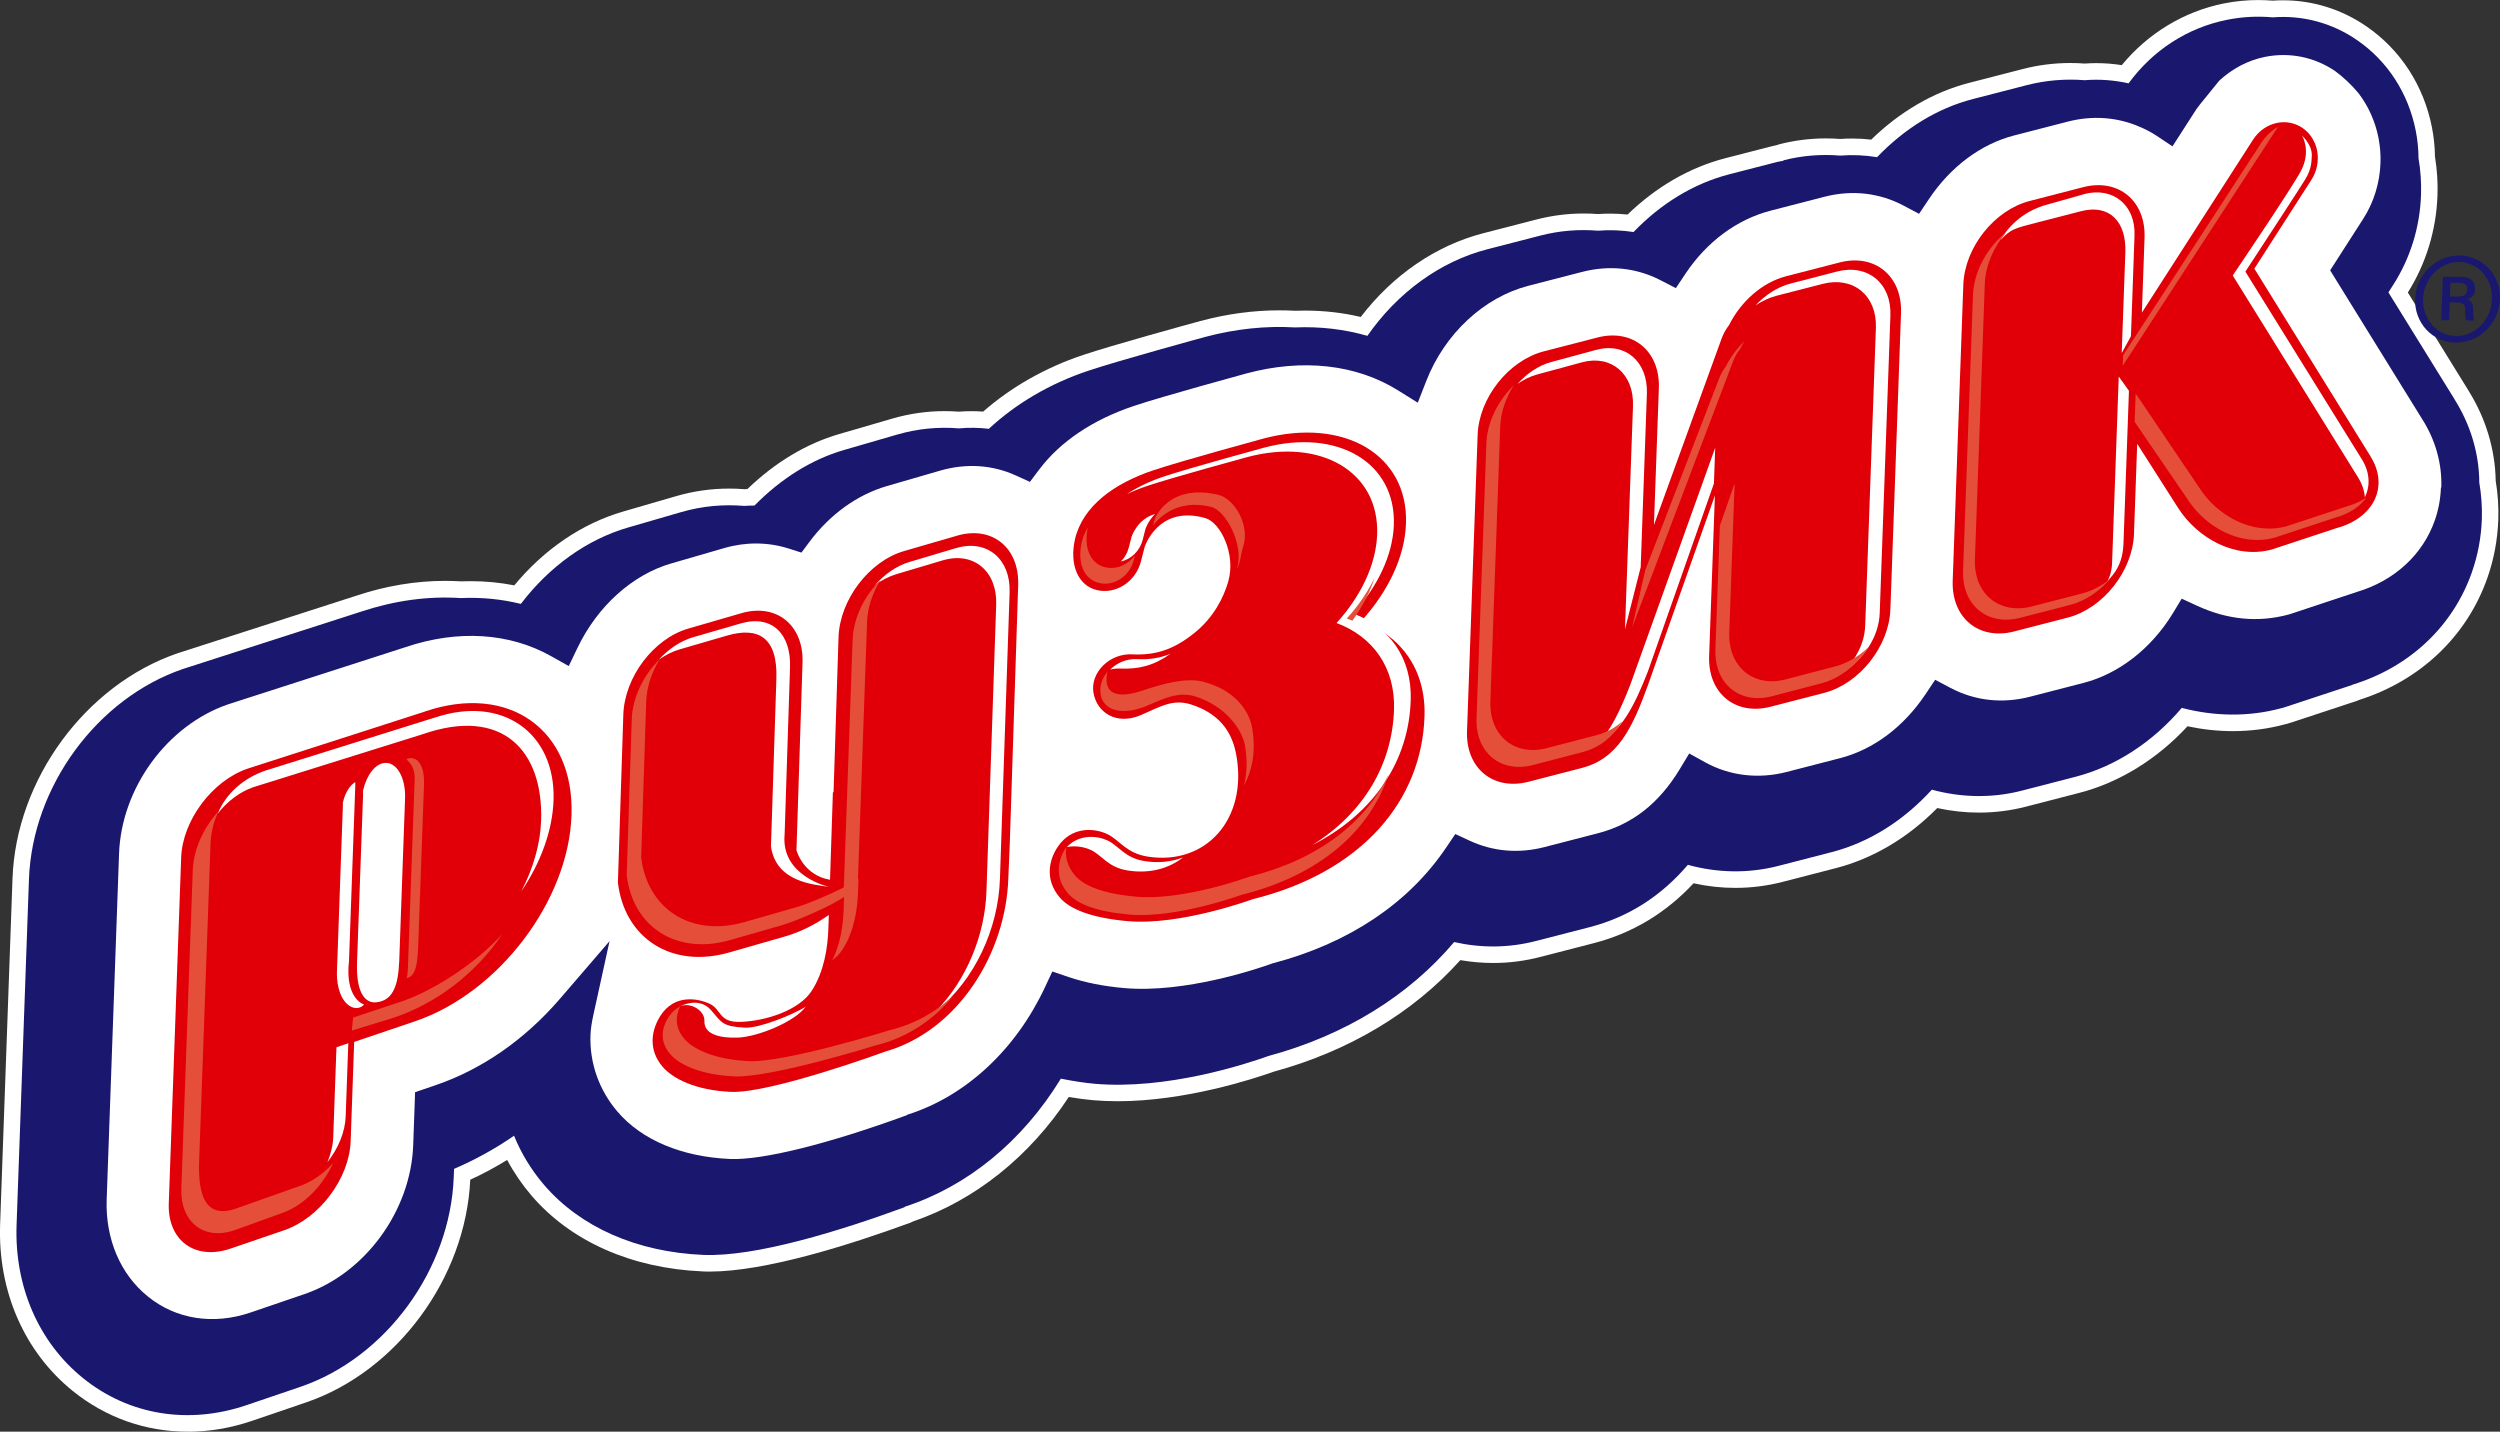
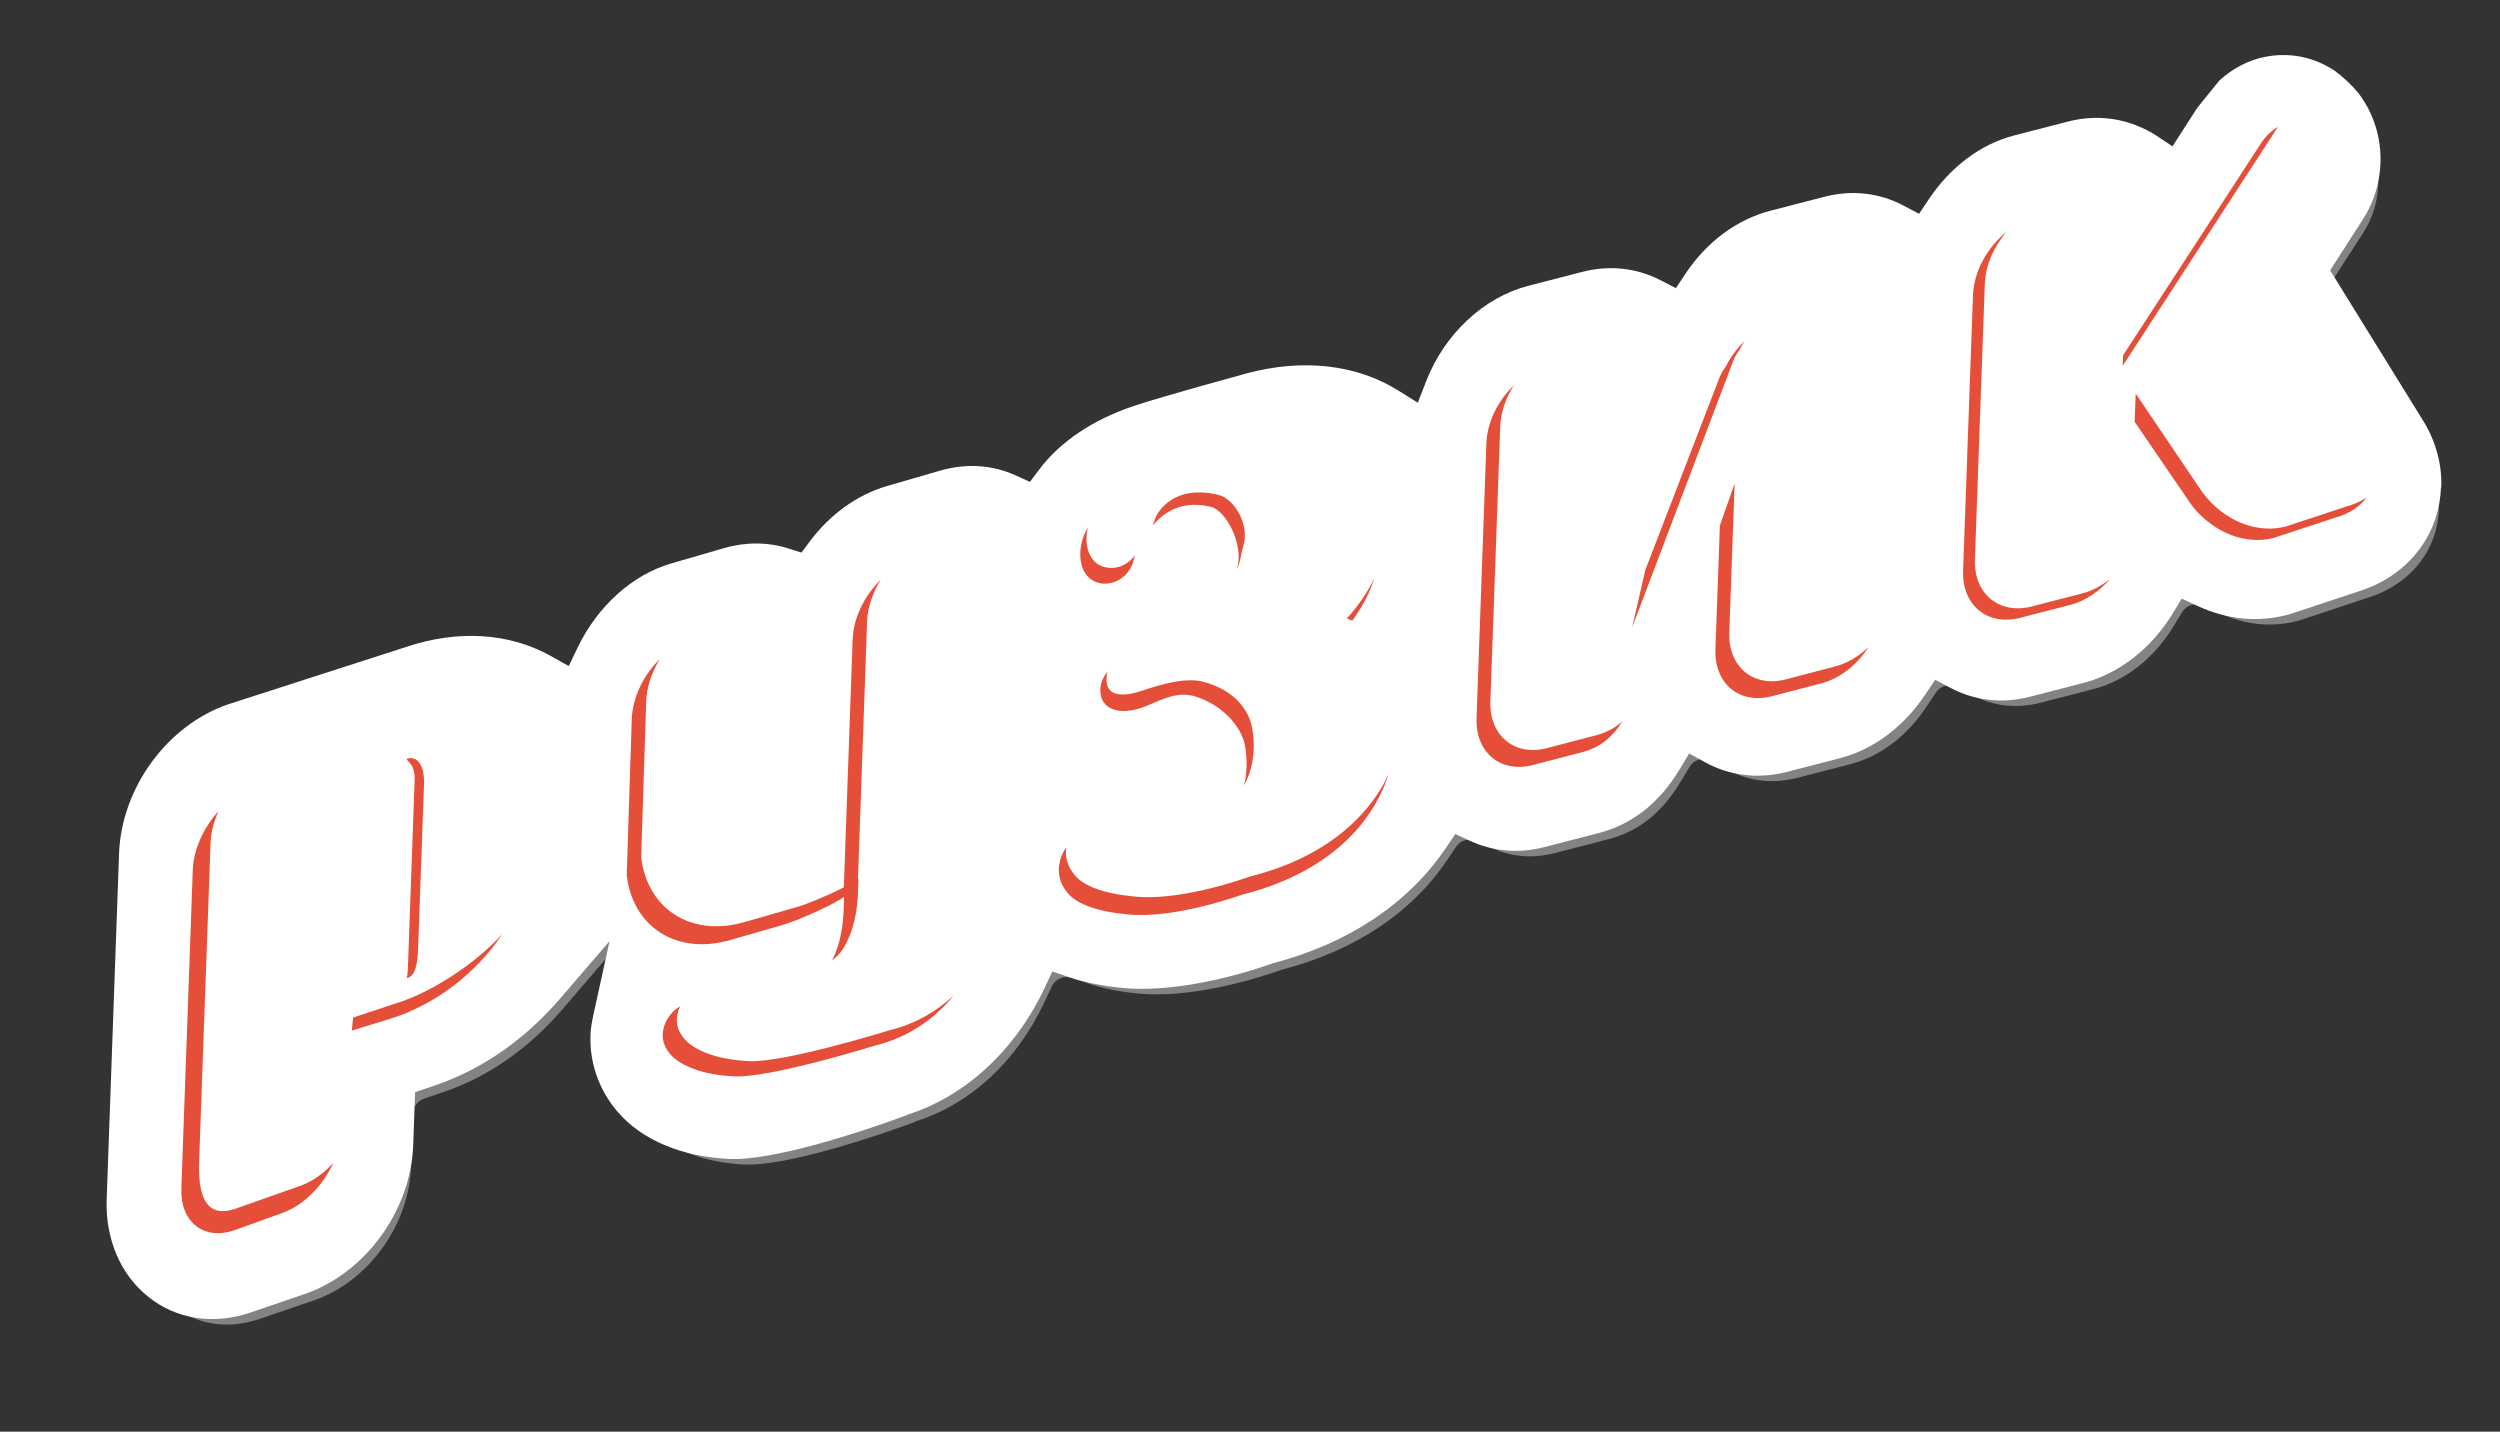
<svg xmlns="http://www.w3.org/2000/svg" id="Layer_2" data-name="Layer 2" viewBox="0 0 411.79 235.82">
  <rect x="0" y="0" width="411.79" height="235.82" fill="#333333" stroke="none" />
  <defs>
    <style> .cls-1 { fill: #848282; } .cls-1, .cls-2, .cls-3, .cls-4, .cls-5 { fill-rule: evenodd; } .cls-2 { fill: #fff; } .cls-3 { fill: #e54f39; } .cls-4 { fill: #1a186e; } .cls-5 { fill: #e10007; } </style>
  </defs>
  <g id="_Слой_2" data-name="Слой 2">
    <g>
      <path class="cls-1" d="M40.79,122.25c-8.95,3.06-15.73,12.35-16.08,22.07q-2.04,57.01-2.05,57.08c-.19,5.53,1.92,10.56,5.8,13.68,2.51,2.03,5.57,3.1,8.87,3.1,1.79,0,3.62-.31,5.44-.93l8.86-3.03c8.97-3.06,15.73-12.34,16.08-22.06l.31-8.72c.04-1.13.77-2.12,1.84-2.48,0,0,3.28-1.12,3.28-1.12,7.2-2.43,13.9-7.09,19.4-13.48l8.16-9.48c.53-.62,1.29-.95,2.07-.95.41,0,.83.09,1.22.29,1.12.56,1.71,1.81,1.45,3.03l-2.68,12.23c-.25,1.13-.37,2.02-.4,2.79-.14,3.9,1.21,7.7,3.8,10.72,3.5,4.09,9.39,6.52,16.58,6.83.17,0,.35.01.53.01,5.13,0,15.27-2.59,27.18-6.93.17-.11.36-.19.54-.25,8.9-2.81,16.54-9.94,21.04-19.57l1.2-2.57c.46-.98,1.44-1.57,2.47-1.57.29,0,.59.05.88.15l2.68.91c2.45.83,5.32,1.4,8.52,1.68.85.08,1.77.11,2.71.11,8.89,0,18.57-3.32,20.42-3.99l.11-.04c.08-.03.17-.06.26-.08l.14-.04c11.8-3.1,21.1-9.3,26.91-17.92l1.51-2.24c.52-.77,1.38-1.2,2.26-1.2.39,0,.78.08,1.14.25l2.44,1.13c1.99.92,4.11,1.39,6.31,1.39,1.35,0,2.72-.18,4.09-.53l8.83-2.28c4.92-1.27,8.79-4.32,11.81-9.31l1.57-2.6c.51-.85,1.41-1.32,2.34-1.32.45,0,.9.11,1.32.34l2.66,1.47c2.19,1.21,4.71,1.85,7.28,1.85,1.36,0,2.73-.18,4.08-.52l8.83-2.28c4.84-1.25,9.28-4.59,12.48-9.4l1.59-2.38c.52-.79,1.39-1.22,2.27-1.22.43,0,.87.1,1.28.32l2.53,1.34c2.2,1.17,4.56,1.76,7.03,1.76,1.35,0,2.73-.18,4.11-.53l8.83-2.28c5.14-1.33,9.89-5.06,13.05-10.24l1.46-2.41c.51-.84,1.41-1.31,2.33-1.31.38,0,.77.08,1.14.25l2.56,1.18c2.78,1.28,5.59,1.93,8.36,1.93,1.6,0,3.22-.22,4.81-.65l.17-.05,10.96-3.64c5.41-1.62,9.44-5.29,11.12-10.1.51-1.46.8-3.01.86-4.6.12-3.36-.84-6.73-2.75-9.73-.16-.26-15.15-24.49-15.15-24.49-.55-.89-.54-2.03.03-2.91,3.76-5.85,5-7.79,5.48-8.49h-.02c1.47-2.3,2.3-4.99,2.4-7.77.04-1.19-.05-2.38-.28-3.57-.45-2.29-1.37-4.36-2.74-6.17-1-1.19-2.13-2.25-3.36-3.16-1.99-1.35-4.41-2.1-6.89-2.1-.83,0-1.67.08-2.49.25-2.21.45-4.25,1.49-6.07,3.1l-3.04,3.75c-.14.19-.28.37-.41.53l-3.95,6.16c-.4.62-1.02,1.05-1.74,1.2-.19.04-.37.06-.56.06-.53,0-1.06-.16-1.51-.46l-2.67-1.78c-.5-.33-1.07-.65-1.75-.96-.43-.07-.85-.25-1.21-.51-1.71-.65-3.51-.98-5.36-.98-1.34,0-2.7.18-4.05.52l-8.84,2.28c-4.85,1.25-9.29,4.59-12.49,9.4l-1.59,2.38c-.52.78-1.39,1.22-2.27,1.22-.43,0-.87-.1-1.28-.32l-2.53-1.34c-2.19-1.17-4.56-1.76-7.03-1.76-1.35,0-2.73.18-4.1.53l-8.83,2.28c-4.89,1.26-9.31,4.56-12.46,9.27l-1.57,2.36c-.52.78-1.39,1.22-2.27,1.22-.42,0-.85-.1-1.25-.31l-2.52-1.3c-2.16-1.12-4.48-1.69-6.9-1.69-1.35,0-2.72.18-4.09.53l-8.83,2.28c-6.52,1.69-12.26,7.07-14.98,14.05l-1.39,3.56c-.29.76-.91,1.34-1.68,1.6-.28.09-.57.14-.86.14-.51,0-1.01-.14-1.45-.41l-3.24-2.02c-3.89-2.44-8.65-3.73-13.74-3.73-2.93,0-5.98.42-9.05,1.24-.13.04-13.64,3.72-18.43,5.32-6.19,2.07-11.13,5.36-14.26,9.52l-1.53,2.02c-.53.7-1.34,1.09-2.18,1.09-.38,0-.77-.08-1.13-.24l-2.31-1.05c-1.92-.87-3.97-1.32-6.08-1.32-1.49,0-3,.22-4.51.66l-8.76,2.54c-4.29,1.25-8.31,4.15-11.31,8.17l-1.34,1.8c-.52.7-1.34,1.1-2.19,1.1-.27,0-.55-.04-.82-.13l-2.14-.67c-1.46-.46-2.99-.69-4.53-.69s-2.98.22-4.45.64l-8.76,2.54c-5.63,1.63-10.76,6.28-13.71,12.42l-1.46,3.04c-.33.68-.92,1.19-1.64,1.42-.27.08-.55.13-.82.13-.46,0-.92-.12-1.34-.35l-2.94-1.65c-3.52-1.97-7.48-2.97-11.79-2.97-3.24,0-6.58.57-9.93,1.71-.02,0-.05.02-.05.02-.35.11-29.22,9.41-29.22,9.41Z" />
      <g>
        <path class="cls-2" d="M402.06,80.33c-.07,1.86-.41,3.67-1.01,5.39-1.98,5.64-6.65,9.94-12.83,11.78l-10.88,3.61s-.14.05-.23.07c-.08.02-.17.05-.17.05-4.99,1.34-10.03.86-15.02-1.44l-2.56-1.18-1.46,2.41c-3.52,5.78-8.88,9.96-14.69,11.46l-8.83,2.28c-4.56,1.18-9.09.67-13.1-1.45l-2.53-1.34-1.59,2.38c-3.58,5.37-8.58,9.12-14.07,10.53l-8.83,2.28c-4.61,1.19-9.36.63-13.36-1.58l-2.66-1.47-1.57,2.6c-3.41,5.63-7.82,9.08-13.46,10.54l-8.83,2.28c-4.21,1.09-8.43.73-12.23-1.02l-2.44-1.13-1.51,2.23c-6.18,9.18-16.03,15.76-28.48,19.04l-.13.03-.13.05c-2.3.83-14.27,4.9-24.29,4.02-3.42-.3-6.5-.92-9.16-1.82l-2.68-.91-1.2,2.57c-4.82,10.32-13.07,17.97-22.62,21l-.07.02-.05.07c-12.96,4.75-23.85,7.45-29.14,7.22-7.95-.35-14.53-3.11-18.53-7.78-3.04-3.54-4.62-8.01-4.46-12.59.03-.95.18-2,.46-3.28l2.68-12.23-8.16,9.48c-5.81,6.76-12.93,11.69-20.59,14.28,0,0-3.28,1.12-3.28,1.12l-.31,8.72c-.39,10.81-7.92,21.13-17.92,24.54l-8.87,3.03c-6.11,2.08-12.27,1.13-16.9-2.63-4.56-3.67-7.03-9.51-6.8-16.02,0,0,2.04-56.96,2.04-56.96.39-10.81,7.95-21.14,17.97-24.57,0,0,29.22-9.41,29.23-9.42,8.57-2.9,17.07-2.38,23.93,1.47l2.94,1.65,1.46-3.04c3.28-6.83,9.04-12.02,15.41-13.86l8.76-2.54c3.52-1.02,7.17-1,10.56.07l2.14.68,1.34-1.8c3.36-4.5,7.88-7.75,12.74-9.16l8.76-2.54c4.29-1.24,8.6-.97,12.48.8l2.31,1.05,1.53-2.03c3.47-4.61,8.86-8.22,15.58-10.47,4.9-1.64,18.46-5.33,18.59-5.37,9.27-2.48,18.11-1.47,24.95,2.81l3.24,2.02,1.39-3.56c3.03-7.78,9.48-13.8,16.84-15.7l8.83-2.28c4.48-1.16,8.96-.68,12.93,1.37l2.52,1.3,1.57-2.36c3.52-5.28,8.5-8.97,14.04-10.4l8.83-2.28c4.56-1.18,9.08-.67,13.09,1.46l2.53,1.34,1.59-2.38c3.58-5.37,8.58-9.11,14.08-10.53l8.84-2.28c4.07-1.05,8.15-.73,11.79.84,0,0-.05.08-.05.08,0,0,.12-.04.13-.05.93.41,1.83.86,2.69,1.43l2.67,1.78,3.98-6.19s.56-.73.56-.73c0,0,1.82-2.25,3.18-3.92,2.13-1.94,4.67-3.33,7.52-3.9,4.04-.81,8.13.02,11.54,2.33,1.43,1.06,2.73,2.29,3.86,3.65,1.61,2.11,2.75,4.6,3.29,7.35.27,1.38.39,2.78.33,4.17v.02c-.12,3.28-1.1,6.44-2.83,9.14,0,0-5.46,8.5-5.46,8.5l1.05,1.7s13.98,22.6,14.08,22.76c2.22,3.47,3.31,7.37,3.18,11.28v.02Z" />
        <g>
-           <path class="cls-2" d="M30.92,235.82c-6.95,0-13.5-2.32-18.93-6.7C3.99,222.66-.37,212.65.02,201.66l2.04-56.95c.58-16.32,12.04-31.93,27.23-37.12l29.44-9.48c4.84-1.61,9.76-2.43,14.59-2.43.87,0,1.74.03,2.6.08.54-.02,1.08-.03,1.61-.03,2.44,0,4.85.23,7.18.69,4.98-6,11.17-10.2,18-12.18l8.75-2.54c2.8-.81,5.71-1.22,8.65-1.22.83,0,1.66.03,2.5.1.17-.01.34-.02.51-.03,4.52-4.37,9.73-7.5,15.13-9.06,0,0,8.76-2.55,8.77-2.55,2.79-.81,5.68-1.22,8.57-1.22.78,0,1.56.03,2.35.09.71-.06,1.42-.08,2.13-.08.62,0,1.25.02,1.87.07,4.62-4.05,10.28-7.27,16.47-9.33,4.84-1.62,16.96-4.95,19.34-5.6,4.39-1.17,8.72-1.75,12.97-1.75.86,0,1.74.02,2.6.07.54-.02,1.09-.03,1.63-.03,3.15,0,6.23.35,9.19,1.05,5.29-6.91,12.39-11.78,20.17-13.79l8.84-2.28c2.5-.64,5.09-.97,7.7-.97.79,0,1.59.03,2.38.09.67-.05,1.34-.07,2-.07.95,0,1.91.05,2.86.15,4.71-4.57,10.25-7.77,16.11-9.28l7.45-1.92c.34-.09.68-.17,1.01-.23.12-.05.24-.09.37-.13,2.5-.65,5.1-.98,7.71-.98.79,0,1.59.03,2.39.09.67-.05,1.34-.07,2-.07,1.03,0,2.06.06,3.09.18,4.72-4.61,10.26-7.83,16.09-9.34l8.84-2.28c2.58-.67,5.23-1,7.89-1,.78,0,1.56.03,2.34.09.63-.04,1.27-.07,1.9-.07,1.4,0,2.81.11,4.21.33,4.33-5.25,10.24-8.84,16.82-10.16,1.86-.37,3.76-.56,5.65-.56.8,0,1.61.04,2.41.1.57-.04,1.13-.06,1.69-.06,4.91,0,9.66,1.49,13.74,4.3,5.6,3.85,9.43,9.75,10.78,16.63.31,1.59.48,3.22.5,4.85.35,2.12.49,4.26.41,6.37-.2,5.72-1.89,11.24-4.88,15.98l10,16.17c.04.07.08.14.12.21,2.76,4.48,4.26,9.52,4.35,14.62.36,2.18.5,4.34.43,6.42-.12,3.31-.72,6.52-1.79,9.57-3.36,9.6-11.02,16.9-21.07,20.1-.11.05-.22.1-.33.14l-10.9,3.6s-.61.19-.66.2l-.39.1c-2.75.74-5.64,1.12-8.58,1.12h0c-2.48,0-4.98-.27-7.47-.8-4.99,5.41-11.25,9.27-17.79,10.96l-8.82,2.28c-2.51.65-5.11.98-7.73.98-2.3,0-4.61-.25-6.88-.75-4.84,4.91-10.58,8.31-16.68,9.89l-8.83,2.28c-2.52.65-5.13.98-7.74.98-2.3,0-4.61-.25-6.89-.76-4.58,4.91-10.1,8.23-16.42,9.86l-8.84,2.28c-2.55.66-5.15.99-7.75.99-1.79,0-3.6-.16-5.41-.47-7.78,8.67-18.39,15.01-30.79,18.39-3.34,1.19-14.54,4.85-25.65,4.85-1.4,0-2.77-.06-4.07-.17-1.23-.11-2.53-.28-3.98-.53-6.45,9.82-15.49,17.04-25.66,20.5-.14.08-.29.15-.44.21-10.02,3.67-23.88,8.05-33.06,8.05-.41,0-.81,0-1.2-.03-11.69-.51-21.69-4.95-28.16-12.51-1.54-1.8-2.88-3.76-3.99-5.85-1.96,1.21-3.99,2.3-6.08,3.26-.75,16.18-12.07,31.56-27.04,36.68l-8.86,3.02c-3.51,1.2-7.09,1.81-10.65,1.81ZM38.38,118.64c-8.95,3.06-15.73,12.35-16.08,22.07q-2.04,57.01-2.05,57.08c-.19,5.53,1.92,10.56,5.8,13.68,2.51,2.03,5.57,3.1,8.87,3.1,1.79,0,3.62-.31,5.44-.93l8.86-3.03c8.97-3.06,15.73-12.34,16.08-22.06l.31-8.72c.04-1.13.77-2.12,1.84-2.48,0,0,3.28-1.12,3.28-1.12,7.2-2.43,13.9-7.09,19.4-13.48l8.16-9.48c.53-.62,1.29-.95,2.07-.95.41,0,.83.09,1.22.29,1.12.56,1.71,1.81,1.45,3.03l-2.68,12.23c-.25,1.13-.37,2.02-.4,2.79-.14,3.9,1.21,7.7,3.8,10.72,3.5,4.09,9.39,6.52,16.58,6.83.17,0,.35.01.53.01,5.13,0,15.27-2.59,27.18-6.93.17-.11.36-.19.54-.25,8.9-2.81,16.54-9.94,21.04-19.57l1.2-2.57c.46-.98,1.44-1.57,2.47-1.57.29,0,.59.05.88.15l2.68.91c2.45.83,5.32,1.4,8.52,1.68.85.08,1.77.11,2.71.11,8.89,0,18.57-3.32,20.42-3.99l.11-.04c.08-.03.17-.06.26-.08l.14-.04c11.8-3.1,21.1-9.3,26.91-17.92l1.51-2.24c.52-.77,1.38-1.2,2.26-1.2.39,0,.78.08,1.14.25l2.44,1.13c1.99.92,4.11,1.39,6.31,1.39,1.35,0,2.72-.18,4.09-.53l8.83-2.28c4.92-1.27,8.79-4.32,11.81-9.31l1.57-2.6c.51-.85,1.41-1.32,2.34-1.32.45,0,.9.11,1.32.34l2.66,1.47c2.19,1.21,4.71,1.85,7.28,1.85,1.36,0,2.73-.18,4.08-.52l8.83-2.28c4.84-1.25,9.28-4.59,12.48-9.4l1.59-2.38c.52-.79,1.39-1.22,2.27-1.22.43,0,.87.1,1.28.32l2.53,1.34c2.2,1.17,4.56,1.76,7.03,1.76,1.35,0,2.73-.18,4.11-.53l8.83-2.28c5.14-1.33,9.89-5.06,13.05-10.24l1.46-2.41c.51-.84,1.41-1.31,2.33-1.31.38,0,.77.08,1.14.25l2.56,1.18c2.78,1.28,5.59,1.93,8.36,1.93,1.6,0,3.22-.22,4.81-.65l.17-.05,10.96-3.64c5.41-1.62,9.44-5.29,11.12-10.1.51-1.46.8-3.01.86-4.6.12-3.36-.84-6.73-2.75-9.73-.16-.26-15.15-24.49-15.15-24.49-.55-.89-.54-2.03.03-2.91,3.76-5.85,5-7.79,5.48-8.49h-.02c1.47-2.3,2.3-4.99,2.4-7.77.04-1.19-.05-2.38-.28-3.57-.45-2.29-1.37-4.36-2.74-6.17-1-1.19-2.13-2.25-3.36-3.16-1.99-1.35-4.41-2.1-6.89-2.1-.83,0-1.67.08-2.49.25-2.21.45-4.25,1.49-6.07,3.1l-3.04,3.75c-.14.19-.28.37-.41.53l-3.95,6.16c-.4.62-1.02,1.05-1.74,1.2-.19.04-.37.06-.56.06-.53,0-1.06-.16-1.51-.46l-2.67-1.78c-.5-.33-1.07-.65-1.75-.96-.43-.07-.85-.25-1.21-.51-1.71-.65-3.51-.98-5.36-.98-1.34,0-2.7.18-4.05.52l-8.84,2.28c-4.85,1.25-9.29,4.59-12.49,9.4l-1.59,2.38c-.52.78-1.39,1.22-2.27,1.22-.43,0-.87-.1-1.28-.32l-2.53-1.34c-2.19-1.17-4.56-1.76-7.03-1.76-1.35,0-2.73.18-4.1.53l-8.83,2.28c-4.89,1.26-9.31,4.56-12.46,9.27l-1.57,2.36c-.52.78-1.39,1.22-2.27,1.22-.42,0-.85-.1-1.25-.31l-2.52-1.3c-2.16-1.12-4.48-1.69-6.9-1.69-1.35,0-2.72.18-4.09.53l-8.83,2.28c-6.52,1.69-12.26,7.07-14.98,14.05l-1.39,3.56c-.29.76-.91,1.34-1.68,1.6-.28.09-.57.14-.86.14-.51,0-1.01-.14-1.45-.41l-3.24-2.02c-3.89-2.44-8.65-3.73-13.74-3.73-2.93,0-5.98.42-9.05,1.24-.13.04-13.64,3.72-18.43,5.32-6.19,2.07-11.13,5.36-14.26,9.52l-1.53,2.02c-.53.7-1.34,1.09-2.18,1.09-.38,0-.77-.08-1.13-.24l-2.31-1.05c-1.92-.87-3.97-1.32-6.08-1.32-1.49,0-3,.22-4.51.66l-8.76,2.54c-4.29,1.25-8.31,4.15-11.31,8.17l-1.34,1.8c-.52.7-1.34,1.1-2.19,1.1-.27,0-.55-.04-.82-.13l-2.14-.67c-1.46-.46-2.99-.69-4.53-.69s-2.98.22-4.45.64l-8.76,2.54c-5.63,1.63-10.76,6.28-13.71,12.42l-1.46,3.04c-.33.68-.92,1.19-1.64,1.42-.27.08-.55.13-.82.13-.46,0-.92-.12-1.34-.35l-2.94-1.65c-3.52-1.97-7.48-2.97-11.79-2.97-3.24,0-6.58.57-9.93,1.71-.02,0-.05.02-.05.02-.35.11-29.22,9.41-29.22,9.41Z" />
-           <path class="cls-4" d="M408.38,79.42c-.04-4.75-1.44-9.44-4.07-13.63h.01s-7.07-11.43-10.91-17.63c.43-.68.78-1.22.78-1.22,2.82-4.39,4.41-9.51,4.59-14.81v-.02c.07-2.03-.07-4.05-.41-6.03-.01-1.53-.16-3.06-.46-4.56-1.22-6.17-4.65-11.47-9.66-14.91-4.13-2.85-8.98-4.14-13.9-3.75-2.48-.23-5-.1-7.51.4-6.55,1.31-12.24,5.02-16.23,10.47-2.35-.53-4.78-.72-7.24-.52-3.16-.25-6.37,0-9.55.82l-8.84,2.28c-5.89,1.52-11.28,4.87-15.8,9.58-1.99-.33-4.03-.42-6.07-.26-3.14-.26-6.31-.01-9.41.79,0,0,.1.05.1.06-.5.07-1.01.17-1.48.3l-7.45,1.92c-5.92,1.53-11.31,4.85-15.8,9.52-1.92-.3-3.88-.38-5.85-.22-3.14-.26-6.31-.01-9.4.78l-8.84,2.28c-7.76,2-14.8,7.15-19.75,14.26-3.76-1.09-7.78-1.56-11.94-1.39-4.78-.28-9.75.23-14.75,1.56-.59.16-14.11,3.85-19.26,5.57-6.39,2.13-11.97,5.45-16.4,9.57-1.63-.19-3.27-.22-4.93-.07-3.39-.28-6.79.04-10.17,1.02,0,0-8.76,2.54-8.76,2.54-5.37,1.56-10.42,4.75-14.74,9.15-.56,0-1.12.02-1.68.06-3.47-.29-6.94.02-10.36,1.01l-8.76,2.54c-6.79,1.97-12.97,6.41-17.69,12.59-3.18-.79-6.5-1.11-9.9-.96-5.32-.35-10.82.39-16.33,2.21l-29.4,9.46c-14.18,4.84-24.84,19.4-25.39,34.63l-2.04,56.95c-.36,10.13,3.63,19.33,10.95,25.24,7.55,6.1,17.39,7.71,26.98,4.43l8.86-3.01c14.06-4.81,24.67-19.35,25.22-34.57,0,0,.02-.66.05-1.32,3.43-1.47,6.74-3.29,9.88-5.46,1.2,2.94,2.85,5.65,4.93,8.08,5.97,6.97,15.28,11.08,26.21,11.55,8.69.38,22.85-4.06,33.2-7.86,0,0-.01-.06-.01-.06,10.41-3.38,19.47-10.85,25.74-21.11,1.91.38,3.75.68,5.53.84,11.85,1.04,24.9-3.22,28.66-4.57,12.57-3.4,23.09-9.89,30.59-18.77,4.47,1.01,9,.98,13.5-.18l8.84-2.28c6.34-1.64,11.76-5.1,16.16-10.26,4.85,1.34,9.96,1.45,14.89.18l8.83-2.28c6.18-1.6,11.82-5.19,16.47-10.28,4.84,1.32,9.92,1.43,14.82.16l8.83-2.28c6.57-1.69,12.73-5.71,17.51-11.35,5.44,1.42,11.04,1.49,16.32.07l.39-.1.5-.16,10.9-3.6v-.03c9.39-2.87,16.56-9.61,19.68-18.52.98-2.78,1.53-5.72,1.64-8.73v-.03c.07-2.04-.09-4.07-.43-6.08ZM402.06,80.33c-.07,1.86-.41,3.67-1.01,5.39-1.98,5.64-6.65,9.94-12.83,11.78l-10.88,3.61s-.14.05-.23.07c-.08.02-.17.05-.17.05-4.99,1.34-10.03.86-15.02-1.44l-2.56-1.18-1.46,2.41c-3.52,5.78-8.88,9.96-14.69,11.46l-8.83,2.28c-4.56,1.18-9.09.67-13.1-1.45l-2.53-1.34-1.59,2.38c-3.58,5.37-8.58,9.12-14.07,10.53l-8.83,2.28c-4.61,1.19-9.36.63-13.36-1.58l-2.66-1.47-1.57,2.6c-3.41,5.63-7.82,9.08-13.46,10.54l-8.83,2.28c-4.21,1.09-8.43.73-12.23-1.02l-2.44-1.13-1.51,2.23c-6.18,9.18-16.03,15.76-28.48,19.04l-.13.03-.13.05c-2.3.83-14.27,4.9-24.29,4.02-3.42-.3-6.5-.92-9.16-1.82l-2.68-.91-1.2,2.57c-4.82,10.32-13.07,17.97-22.62,21l-.07.02-.05.07c-12.96,4.75-23.85,7.45-29.14,7.22-7.95-.35-14.53-3.11-18.53-7.78-3.04-3.54-4.62-8.01-4.46-12.59.03-.95.18-2,.46-3.28l2.68-12.23-8.16,9.48c-5.81,6.76-12.93,11.69-20.59,14.28,0,0-3.28,1.12-3.28,1.12l-.31,8.72c-.39,10.81-7.92,21.13-17.92,24.54l-8.87,3.03c-6.11,2.08-12.27,1.13-16.9-2.63-4.56-3.67-7.03-9.51-6.8-16.02,0,0,2.04-56.96,2.04-56.96.39-10.81,7.95-21.14,17.97-24.57,0,0,29.22-9.41,29.23-9.42,8.57-2.9,17.07-2.38,23.93,1.47l2.94,1.65,1.46-3.04c3.28-6.83,9.04-12.02,15.41-13.86l8.76-2.54c3.52-1.02,7.17-1,10.56.07l2.14.68,1.34-1.8c3.36-4.5,7.88-7.75,12.74-9.16l8.76-2.54c4.29-1.24,8.6-.97,12.48.8l2.31,1.05,1.53-2.03c3.47-4.61,8.86-8.22,15.58-10.47,4.9-1.64,18.46-5.33,18.59-5.37,9.27-2.48,18.11-1.47,24.95,2.81l3.24,2.02,1.39-3.56c3.03-7.78,9.48-13.8,16.84-15.7l8.83-2.28c4.48-1.16,8.96-.68,12.93,1.37l2.52,1.3,1.57-2.36c3.52-5.28,8.5-8.97,14.04-10.4l8.83-2.28c4.56-1.18,9.08-.67,13.09,1.46l2.53,1.34,1.59-2.38c3.58-5.37,8.58-9.11,14.08-10.53l8.84-2.28c4.07-1.05,8.15-.73,11.79.84,0,0-.05.08-.05.08,0,0,.12-.04.13-.05.93.41,1.83.86,2.69,1.43l2.67,1.78,3.98-6.19s.56-.73.56-.73c0,0,1.82-2.25,3.18-3.92,2.13-1.94,4.67-3.33,7.52-3.9,4.04-.81,8.13.02,11.54,2.33,1.43,1.06,2.73,2.29,3.86,3.65,1.61,2.11,2.75,4.6,3.29,7.35.27,1.38.39,2.78.33,4.17v.02c-.12,3.28-1.1,6.44-2.83,9.14,0,0-5.46,8.5-5.46,8.5l1.05,1.7s13.98,22.6,14.08,22.76c2.22,3.47,3.31,7.37,3.18,11.28v.02Z" />
-           <path class="cls-5" d="M70.04,117.19l-29.26,9.42c-5.83,1.99-10.73,8.55-10.94,14.66l-2.04,56.95c-.22,6.1,4.32,9.44,10.15,7.45l8.86-3.03c5.83-1.99,10.73-8.55,10.95-14.66l.58-16.36,10.01-3.39c13.78-4.66,25.33-19.87,25.79-33.97.47-14.1-10.32-21.74-24.1-17.08ZM65.73,158.6c-.18,5.06-1.83,6.31-3.81,6.5-1.54.14-3.3-1.17-3.11-6.59l.99-27.47c.01-.28,0-.55,0-.82.56-2.49,1.96-4.4,3.55-4.55,1.99-.19,3.49,2.42,3.37,5.82l-.97,27.11ZM303.02,43.23l-8.84,2.28c-3.95,1.02-7.46,4.19-9.38,8.04-.48.62-.91,1.35-1.21,2.18l-11.16,30.74.81-22.54c.22-6.1-4.31-9.84-10.11-8.34l-8.83,2.28c-5.81,1.5-10.69,7.66-10.91,13.77l-1.75,48.79c-.22,6.1,4.31,9.84,10.11,8.34l8.83-2.28c5.8-1.5,8.24-6.35,10.91-13.77l10.98-31.1-.95,26.45c-.22,6.11,4.31,9.84,10.12,8.34l8.83-2.28c5.8-1.5,10.69-7.66,10.91-13.77l1.75-48.79c.22-6.1-4.31-9.84-10.11-8.34ZM224.24,102.29c4.37-4.82,7.17-10.54,7.35-16.08.38-11.28-10.18-17.53-23.57-13.95,0,0-13.54,3.69-18.09,5.22-6.4,2.14-11.62,5.89-12.87,11.38-.93,4.1.49,7.59,3.59,8.33,3.17.76,6.43-1.37,7.29-4.75l.59-2.31s2.19-7.02,10.01-4.79c2.49.71,5.06,5.92,3.78,10.41-.76,2.7-2.45,5.99-5.56,8.49-3.55,2.86-6.55,3.72-10.29,3.54-3.75-.18-6.91,3.04-6.36,6.32.55,3.27,3.76,5.4,7.78,3.7,3.17-1.35,5.24-2.76,8.37-1.74,5.44,1.78,6.89,5.47,7.41,8.5,1.79,10.46-5.1,18.01-14.59,16.54-3.64-.57-4.65-2.73-6.69-3.71-2.07-.99-5.82-1.33-8.12,2.03-1.51,2.21-2.21,5.48.29,8.41,1.66,1.96,5.29,3.37,11.2,3.9,8.67.77,20.59-3.62,20.59-3.62,17.9-4.44,27.87-16.16,28.29-30.19.23-7.59-3.85-13.18-10.4-15.62ZM390.45,75.15l-19.12-30.9,9.39-14.62c1.86-2.89,1.21-6.71-1.44-8.54-2.66-1.83-6.31-.97-8.17,1.92l-18.31,28.49.44-12.33c.22-6.1-4.31-9.84-10.11-8.34l-8.83,2.28c-5.81,1.5-10.69,7.66-10.91,13.77l-1.75,48.79c-.21,6.11,4.31,9.84,10.12,8.34l8.83-2.28c5.81-1.5,10.69-7.66,10.91-13.77l.53-14.86,6.75,10.58c3.11,4.87,9.28,8.48,15.43,6.83l10.71-3.54c6.16-1.66,8.63-6.95,5.52-11.81ZM157.67,88.23l-8.76,2.54c-5.75,1.67-10.58,8.02-10.79,14.18l-.82,25.53-.11.03-.47,14.4c-2.62-.44-4.65-2.2-5.53-4.85l1-30.93c.2-6.17-4.3-9.8-10.06-8.13l-8.76,2.54c-5.75,1.67-10.5,8.02-10.7,14.18l-.89,27.66c1.09,9.16,8.83,14.24,18.36,11.5l9.2-2.64c2.53-.73,4.95-1.96,7.18-3.53l-.08,2.32c-.1,2.99-.68,7.03-2.76,10.21-2.08,3.19-7.56,4.94-11.69,5.08-3.68.13-3.09-2.06-5.12-2.99-2.05-.94-5.77-1.54-8.04,1.91-1.49,2.28-2.17,5.58.31,8.47,1.65,1.93,5.37,3.88,11.25,4.14,6.54.29,25.46-6.65,25.46-6.65,11.93-3.42,19.86-16.14,20.24-28.61.03-1.07.21-4.87.24-5.76l1.38-42.47c.2-6.16-4.3-9.8-10.06-8.13Z" />
-           <path class="cls-2" d="M117.14,166.41c-2.01-2.34-5.1-.67-5.12-.65,1.61-.72,4.07.59,4.01,2.43-.08,2.16,2.48,2.83,5.49,2.72,3.29-.12,9.39-2.6,11.18-5.08-2.11,1.31-7.67,3.58-10.03,3.44-3.71-.21-3.77-.82-5.53-2.86ZM71.6,118.2l-27.85,8.72c-3.43,1.17-6.43,3.58-7.9,7.1,1.58-2,3.64-3.6,5.88-4.36l27.85-8.71c13.25-4.63,19.93,2.77,19.55,14.22-.13,3.91-1.33,7.92-3.27,11.66,3.15-4.65,5.17-9.97,5.32-15.11.32-10.95-8.39-17.3-19.58-13.51ZM129.24,137.42l.89-27.54c.18-5.48-3-8.68-8.12-7.19l-7.8,2.26c-2.14.62-4.11,1.97-5.7,3.72,1.08-.77,2.24-1.36,3.45-1.71l7.8-2.27c5.12-1.49,8.37.24,8.12,7.19l-.89,27.54c.85,5.97,7.21,6.27,9.55,6.66,0,0-7.97-1.75-7.3-8.67ZM57.49,158.16l1.03-28.72c0-.22,0-.41,0-.62-.93.55-1.7,1.83-2.05,3.4,0,.22.02.44,0,.66l-.98,27.44c-.02,2.13.66,4.67,2.34,5.51.69.34,1.58.29,2.14-.37-.05,0-3.23-.98-2.47-7.3ZM188.67,87.15s.42-1.35,1.6-2.48c-2.96.78-3.89,3.77-3.89,3.77l-.45,1.75c-.23.91-.7,1.69-1.3,2.3,1.68-.38,3.12-1.72,3.59-3.59l.45-1.75ZM192.84,107.67c-1.79.75-3.57,1-5.59.9-1.72-.08-3.29.62-4.38,1.72.52-.13,1.06-.19,1.63-.17,3.05.14,5.55-.47,8.34-2.46ZM55.42,172.5l-.53,14.82c-.05,1.36-.4,2.75-.95,4.09,1.76-2.22,2.91-4.93,3-7.54l.43-12.03-1.95.66ZM157.5,90.27l-7.68,2.29c-2.12.63-4.09,2.01-5.68,3.8,1.08-.79,2.25-1.4,3.46-1.77l7.68-2.29c5.04-1.51,8.99,1.75,8.81,7.28,0,0-1.57,46.15-1.6,47.11-.22,7.31-3.29,14.71-8.29,19.83,6.32-5.05,10.26-13.51,10.51-21.85.03-.96,1.59-47.11,1.59-47.11.18-5.52-3.76-8.79-8.81-7.28ZM302.61,44.72l-7.65,1.98c-2.17.56-4.19,1.88-5.8,3.61,1.06-.71,2.21-1.26,3.41-1.58l7.66-1.97c5.03-1.3,8.95,1.94,8.76,7.23l-1.76,49.01c-.11,3.01-1.5,5.48-3.64,7.77,3.4-2.28,5.88-5.78,6.03-9.81l1.76-49.01c.19-5.29-3.73-8.52-8.77-7.23ZM347.9,92.55c-.01,2.14-.93,3.45-.94,3.52.26-.79,2.65-2.11,2.81-6.5l.9-25.2-1.68-2.35-1.09,30.52ZM263.09,122.65c3.97-2.15,6.1-6.31,8.36-12.09l10.86-30.92.21-5.89-14,39.08c-1.63,4.16-3.2,7.49-5.43,9.83ZM343.33,31.97l-5.96,1.68c-4.67,1.21-6.94,4.32-7.87,5.91,1.71-1.85,2.29-1.93,6.06-2.91l7.22-1.86c4.74-1.22,7.47,1.77,7.3,6.75l-.6,16.62,1.52-2.77.59-16.62c.18-4.98-3.52-8.03-8.26-6.81ZM222.9,101.06c3.97-4.38,6.52-9.58,6.69-14.62.34-10.26-9.26-15.94-21.43-12.69,0,0-12.31,3.36-16.45,4.74-2.24.75-4.3,1.71-6.08,2.89,1.06-.5,2.17-.95,3.33-1.34,4.13-1.38,16.45-4.74,16.45-4.74,12.17-3.25,21.77,2.43,21.43,12.69-.17,5.04-2.71,10.25-6.69,14.63,5.96,2.22,9.67,7.3,9.47,14.2-.28,9.07-4.96,17.07-13.48,22.39,10.27-5.24,15.94-13.93,16.23-23.95.2-6.9-3.51-11.98-9.46-14.2ZM188.55,141.84c-3.31-.52-4.22-2.49-6.08-3.38-1.7-.81-4.66-1.13-6.76,1.07,1.48-.31,2.97,0,4,.49,1.86.89,2.78,2.86,6.08,3.37,3.57.55,6.71-.31,9.07-2.15-1.87.71-4,.96-6.32.6ZM268.98,66.89l-1.32,36.77,2.59-10.23,1.02-28.59c.19-5.29-3.57-8.52-8.4-7.2l-7.35,1.99c-2.08.56-4.02,1.88-5.57,3.61,1.03-.71,2.12-1.26,3.28-1.57l7.34-1.99c4.84-1.31,8.6,1.91,8.41,7.2ZM388.96,75.53l-19.11-30.79c2.6-3.97,9.18-14.04,9.93-15.31.93-1.59.97-2.7,1.01-3.84.06-1.74-1.62-3.27-1.62-3.27,0,0,1.56,2.45-.12,5.74-1.28,2.54-11.27,17.3-11.27,17.3l.04.04-.02.03,20.57,33.14c.7,1.11,1.08,2.24,1.16,3.34.94-1.91.83-4.19-.57-6.38Z" />
          <path class="cls-3" d="M180.98,96.02c2.5.6,5.08-1.08,5.76-3.75l.21-.81c-1.13,1.58-3.06,2.42-4.94,1.97-2.44-.58-3.55-3.32-2.83-6.55-.47.79-.82,1.64-1.02,2.55-.73,3.24.38,6,2.83,6.58ZM68.3,128.37l-1.12,31.29c-.02.51-.09.99-.18,1.46,1.71-.39,1.8-3.01,1.91-5.99l.93-25.93c.11-3.13-1.06-4.49-2.38-4.31-1.45.19.96.35.84,3.48ZM65.29,165.24l-7.13,2.37-.21,2.14,6.21-1.9c7.62-2.33,14.39-7.69,18.58-14.01-4.11,4.6-11.42,9.56-17.44,11.4ZM199.45,83.48c2.59.62,5.55,6.52,4.27,10.23.6-.92.7-2.67,1-3.51,1.29-3.71-1.43-8.07-4.03-8.69-8.18-1.95-10.41,3.85-10.41,3.85l-.37,1.17c1.3-1.56,4.19-4.33,9.54-3.05ZM182.42,110.66c-.88,1.04-1.35,2.36-1.13,3.7.49,2.95,3.94,3.44,7.56,1.91,2.86-1.21,5.3-2.44,8.11-1.53,4.9,1.59,7.66,5.39,8.12,8.12.4,2.37.32,4.57-.18,6.52,1.42-2.55,1.99-5.8,1.35-9.47-.46-2.73-2.74-6.25-8.12-7.63-2.86-.73-6.89.44-9.82,1.43-7.57,2.55-5.9-2.82-5.89-3.06ZM226.41,95.2c-1.14,2.34-2.68,4.6-4.56,6.67.3.11.61.24.9.37,1.63-2.24,2.88-4.62,3.66-7.04ZM123.31,174.78c-5.37-.24-8.78-1.82-10.3-3.36-1.86-1.89-1.8-3.97-.98-5.65-.61.32-1.18.79-1.67,1.44-1.36,1.8-1.96,4.41.32,6.73,1.52,1.54,4.93,3.12,10.3,3.36,5.98.27,23.23-5.1,23.23-5.1,5.29-1.28,9.7-4.32,12.88-8.23-2.88,2.69-6.45,4.73-10.55,5.72,0,0-17.25,5.38-23.23,5.1ZM49.49,195.31l-10.51,3.72c-5.12,1.84-6.38-2.12-6.18-7.74l1.88-52.4c.06-1.77.54-3.59,1.32-5.29-2.45,2.7-4.13,6.3-4.25,9.75l-1.88,52.4c-.2,5.62,3.79,8.68,8.91,6.83l7.79-2.81c3.51-1.26,6.63-4.5,8.32-8.22-1.54,1.7-3.4,3.05-5.38,3.76ZM334.71,99.89c-5.41,1.39-9.62-2.08-9.41-7.76l1.63-45.39c.11-3.07,1.5-6.15,3.59-8.56-3.16,2.53-5.39,6.49-5.54,10.44l-1.63,45.38c-.2,5.68,4.01,9.16,9.42,7.76l8.21-2.12c2.48-.64,4.78-2.2,6.56-4.25-1.39,1.11-2.96,1.95-4.61,2.37l-8.22,2.12ZM372.45,23.56l-22.74,34.96-.07,1.74,25.58-39.37c-1.07.64-2.03,1.52-2.77,2.67ZM294.15,111.9c-5.34,1.4-9.51-2.07-9.31-7.73l.88-24.53-2.43,6.94-.73,20.37c-.21,5.66,3.96,9.12,9.31,7.73l8.12-2.12c3.11-.81,5.93-3.09,7.78-5.97-1.59,1.52-3.48,2.66-5.5,3.19l-8.12,2.12ZM286.54,57.62c.24-.49.52-.97.81-1.43-1.25,1.21-2.32,2.64-3.1,4.21-.44.58-.83,1.25-1.11,2.02l-12.13,31.46-2.17,9.46,16.58-43.71c.28-.77.67-1.45,1.11-2.02ZM205.7,144.44s-10.74,3.95-18.55,3.26c-5.32-.47-8.59-1.74-10.09-3.51-1.3-1.53-1.64-3.15-1.43-4.64,0,0,0,0,0,0-1.36,2-1.99,4.93.26,7.58,1.5,1.76,4.76,3.04,10.09,3.51,7.81.69,18.55-3.26,18.55-3.26,12.89-3.2,21.19-10.59,24.21-19.88-3.71,7.89-11.54,14.08-23.03,16.93ZM386.58,83.4l-9.97,3.29c-5.72,1.54-11.46-1.83-14.35-6.35l-10.48-15.52-.17,4.66,8.7,12.73c2.89,4.53,8.63,7.89,14.35,6.35l9.97-3.29c2.34-.63,4.1-1.83,5.17-3.33-.9.62-1.98,1.12-3.23,1.46ZM254.79,123.23c-5.34,1.39-9.5-2.07-9.3-7.73l1.62-45.25c.08-2.37.93-4.74,2.26-6.8-2.62,2.51-4.41,6.06-4.54,9.58l-1.62,45.25c-.21,5.66,3.96,9.12,9.3,7.73l8.13-2.12c2.98-.78,4.99-2.52,6.61-5.1-1.19,1.08-2.6,1.86-4.33,2.32l-8.13,2.12ZM120.28,154.84l8.53-2.45c2.35-.67,8.16-3.19,10.22-4.65l-.07,2.16c-.08,2.41-.5,5.55-1.88,8.27.68-.52,1.27-1.1,1.69-1.76,1.93-2.95,2.47-6.7,2.56-9.47l.07-2.16s-.05.03-.08.05l1.5-42.4c.08-2.4.92-4.81,2.25-6.94-2.68,2.61-4.51,6.29-4.63,9.9l-1.45,40.78c-2.6,1.32-6.11,2.78-7.81,3.26l-8.54,2.45c-8.84,2.54-16.02-2.17-17.03-10.67l.83-25.66c.08-2.42.92-4.86,2.25-6.99-2.69,2.61-4.51,6.31-4.63,9.95l-.83,25.66c1.01,8.5,8.19,13.21,17.03,10.67Z" />
-           <path class="cls-4" d="M397.81,49.24c-.14,3.96,2.88,7.19,6.73,7.2,3.89.01,7.11-3.2,7.25-7.16.14-3.96-2.84-7.18-6.73-7.2-3.86-.01-7.11,3.2-7.25,7.16h0ZM399.13,49.24c.12-3.39,2.78-6.09,5.89-6.08,3.14,0,5.57,2.72,5.45,6.11-.12,3.36-2.73,6.09-5.89,6.08-3.11,0-5.57-2.74-5.45-6.11h0ZM402.11,52.78h1.3s.1-2.97.1-2.97h1.06c1.48,0,1.49.69,1.49,1.34,0,1.19-.03,1.35.2,1.64h1.34c-.27-.39-.2-.59-.22-1.7-.01-.72-.04-1.54-.93-1.73v-.04c1.06-.43,1.22-1.15,1.24-1.64.07-1.87-1.48-2.08-2.22-2.08h-3.1s-.26,7.17-.26,7.17h0ZM403.64,46.59h1.35c.84,0,1.41.23,1.38,1.09-.02.51-.24,1.15-1.32,1.15h-1.5s.08-2.24.08-2.24h0Z" />
        </g>
      </g>
    </g>
  </g>
</svg>